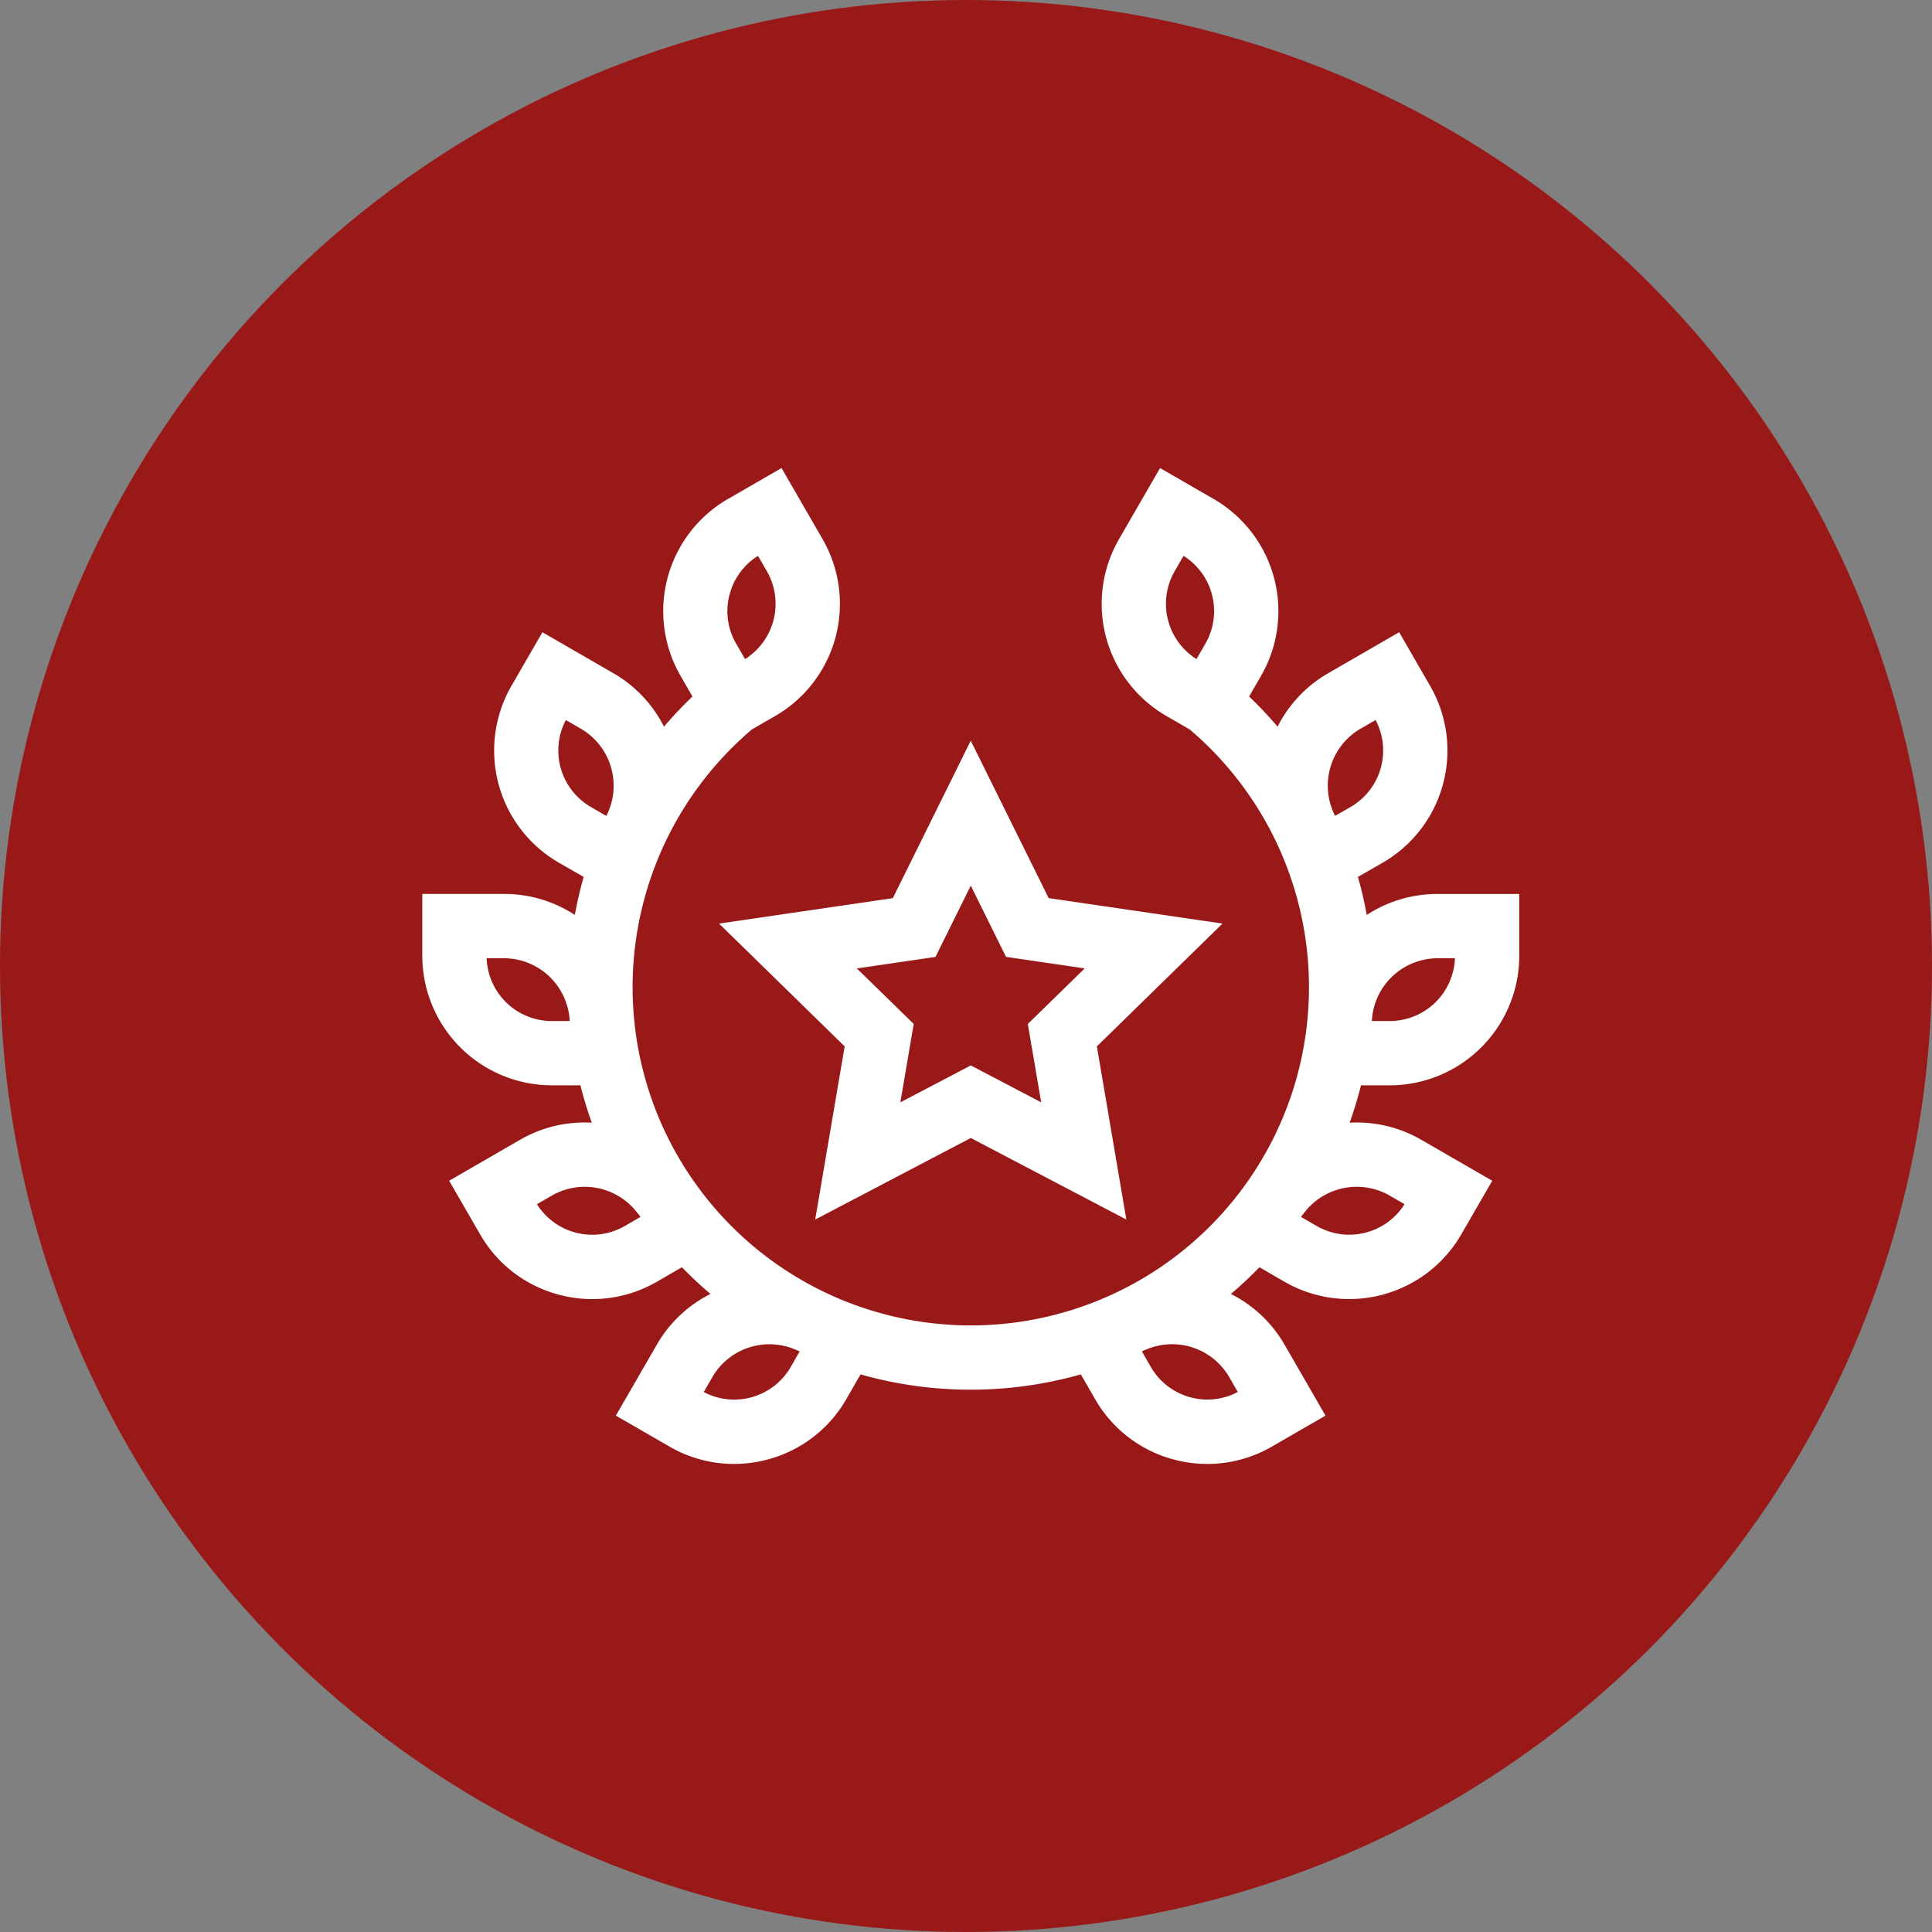
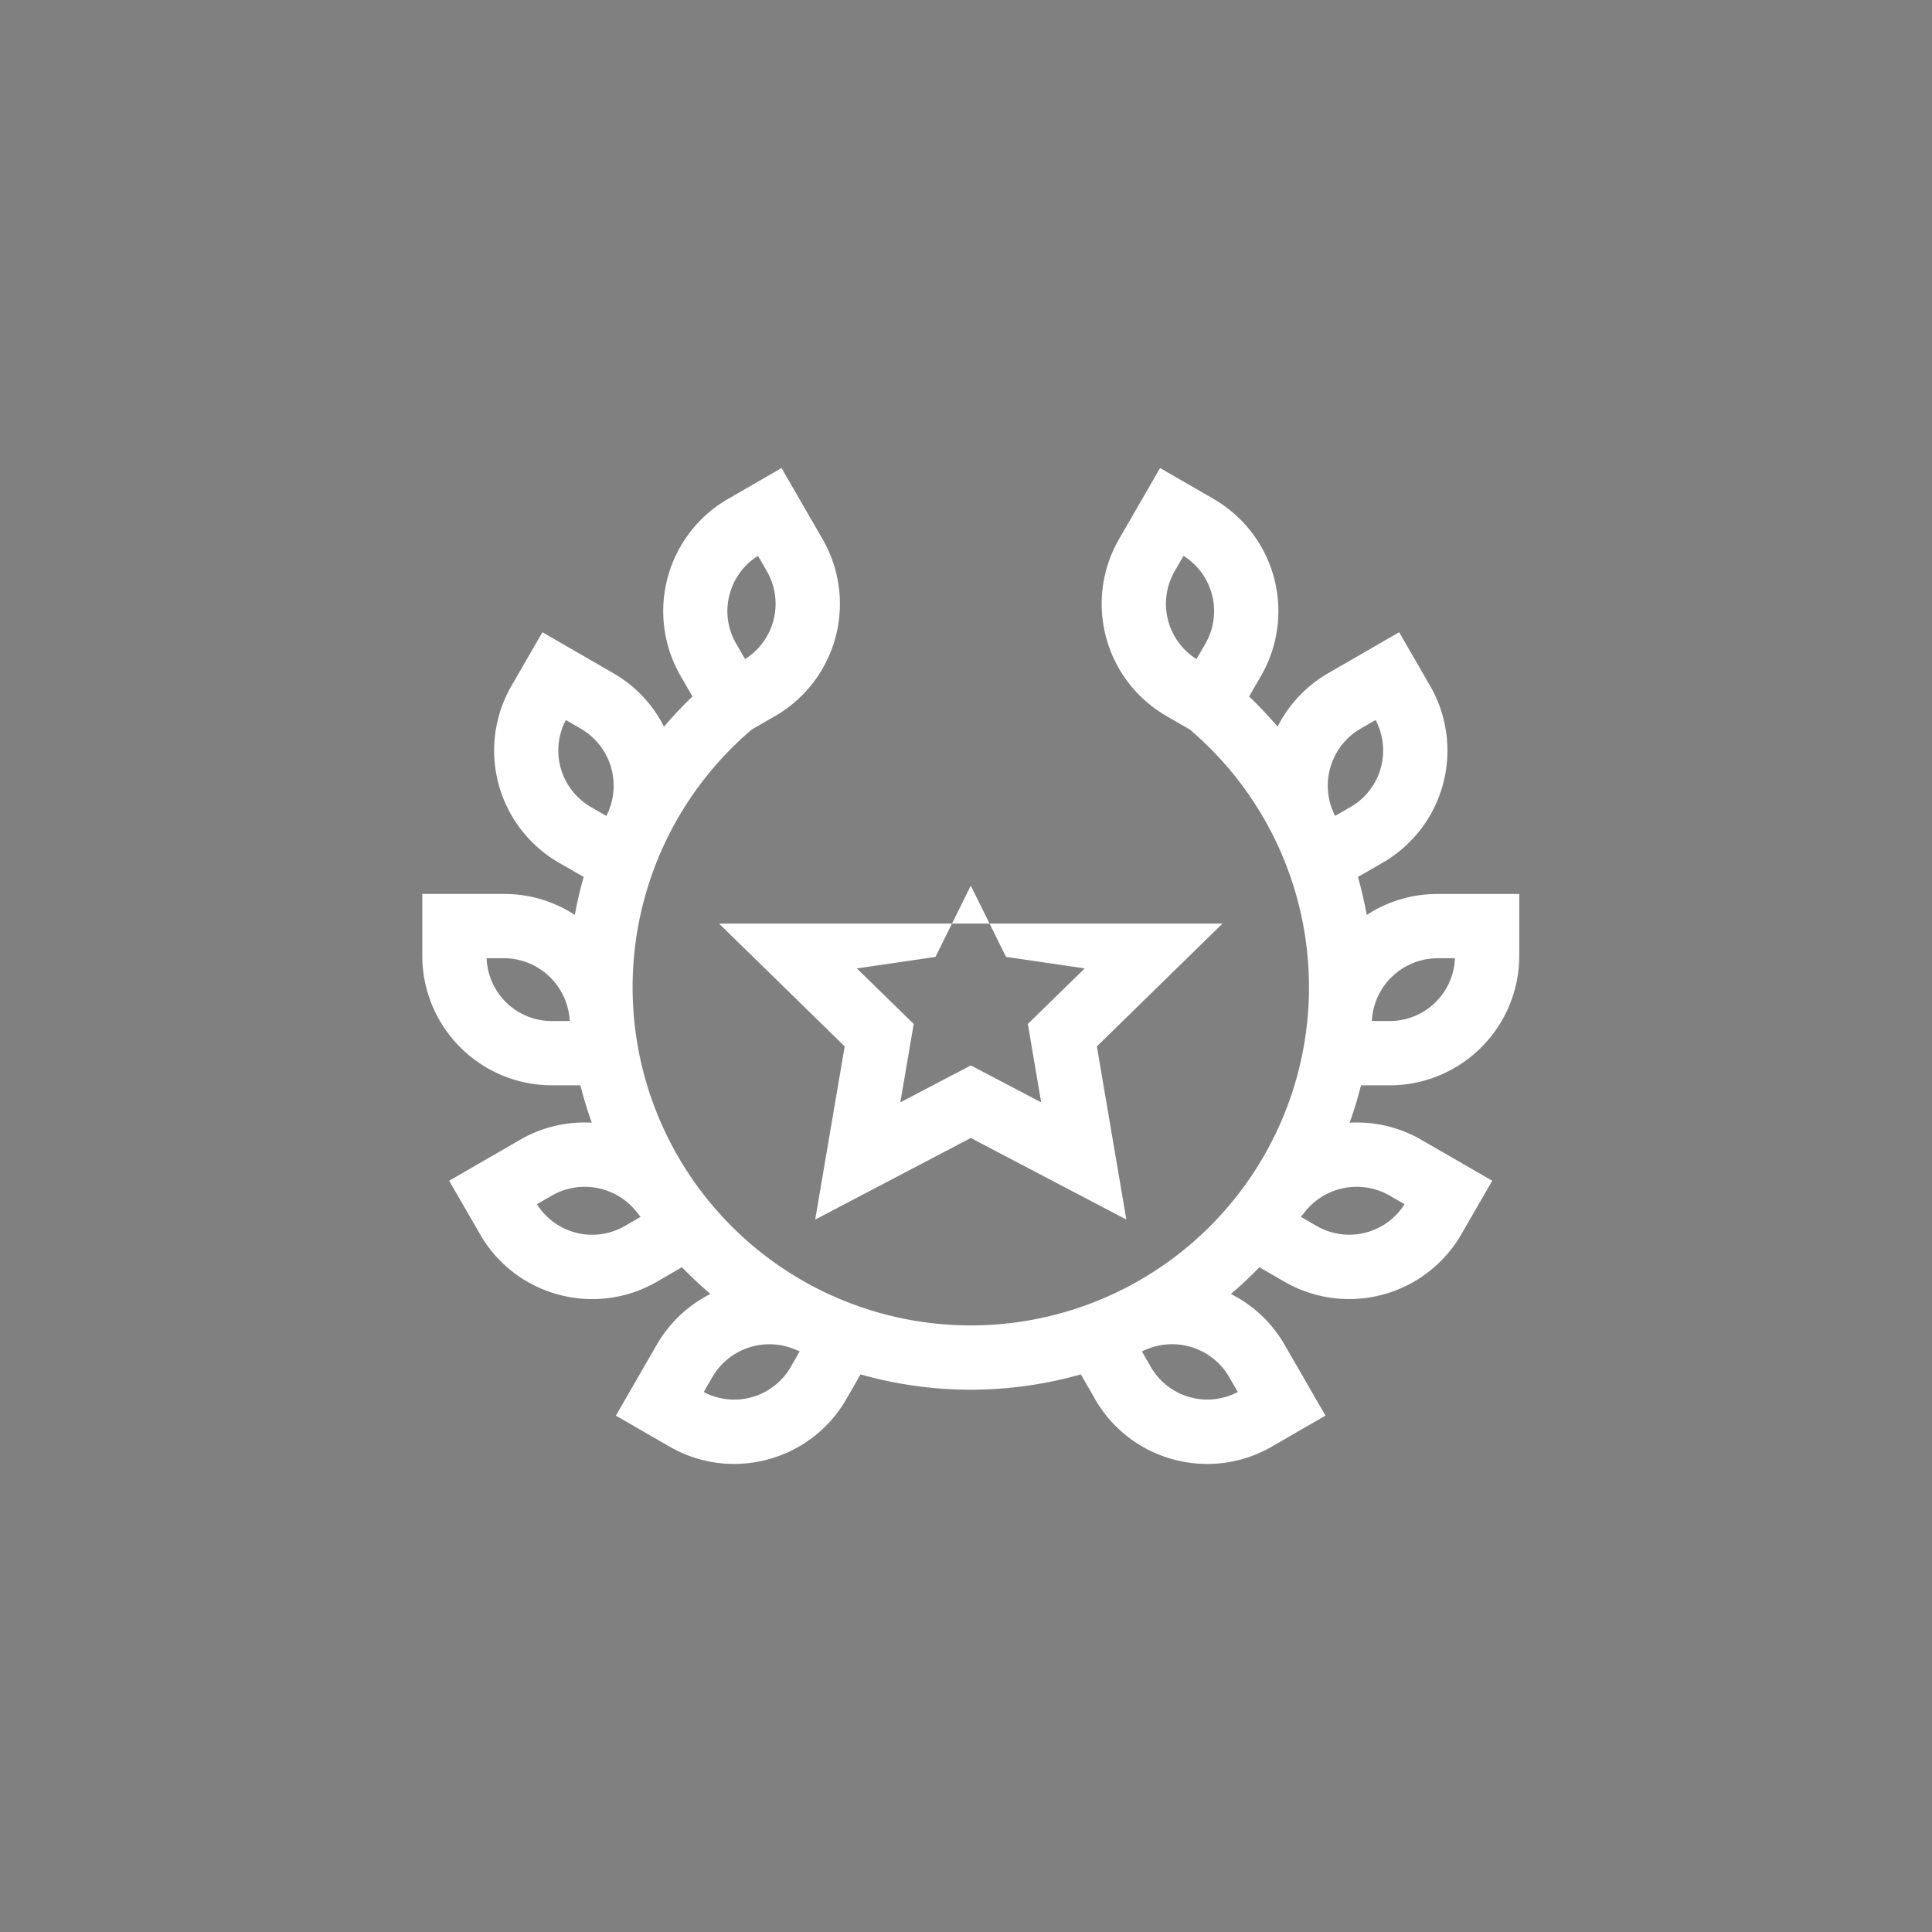
<svg xmlns="http://www.w3.org/2000/svg" width="177" height="177" viewBox="0 0 177 177">
  <rect x="0" y="0" width="177" height="177" fill="#808080" stroke="none" />
  <g transform="translate(-304.142 -2501.708)">
-     <circle cx="88.5" cy="88.5" r="88.5" transform="translate(304.142 2501.708)" fill="#991918" />
    <g transform="translate(255.283 2179.896)">
      <path d="M176.182,421.245a11.878,11.878,0,0,0,11.864-11.864v-5.667h-7.519a11.806,11.806,0,0,0-6.453,1.921q-.32-1.765-.808-3.482l2.268-1.305a11.862,11.862,0,0,0,4.342-16.206l-2.833-4.908-6.511,3.76a11.784,11.784,0,0,0-4.627,4.891,36.908,36.908,0,0,0-2.608-2.764l1.092-1.889a11.865,11.865,0,0,0-4.343-16.207l-4.907-2.833-3.76,6.511a11.863,11.863,0,0,0,4.343,16.206l2.133,1.232a30.983,30.983,0,1,1-40.113,0l2.133-1.232a11.863,11.863,0,0,0,4.343-16.206l-3.759-6.511-4.908,2.833a11.866,11.866,0,0,0-4.342,16.207l1.091,1.889a37.123,37.123,0,0,0-2.609,2.764,11.79,11.79,0,0,0-4.627-4.891l-6.511-3.76-2.834,4.908a11.864,11.864,0,0,0,4.347,16.208l2.265,1.3q-.486,1.716-.808,3.482a11.807,11.807,0,0,0-6.455-1.921H87.547v5.667a11.878,11.878,0,0,0,11.868,11.864l2.619,0q.439,1.747,1.042,3.426a11.768,11.768,0,0,0-6.556,1.558l-6.512,3.759,2.834,4.907a11.787,11.787,0,0,0,7.2,5.528,11.8,11.8,0,0,0,9.006-1.187l2.285-1.325q1.248,1.287,2.614,2.449a11.779,11.779,0,0,0-4.907,4.635l-3.759,6.511,4.907,2.833a11.787,11.787,0,0,0,5.912,1.595,11.927,11.927,0,0,0,3.091-.409,11.792,11.792,0,0,0,7.205-5.532l1.3-2.264a36.986,36.986,0,0,0,20.185,0l1.306,2.269a11.789,11.789,0,0,0,7.2,5.528,11.8,11.8,0,0,0,9-1.185l4.908-2.834-3.759-6.511a11.8,11.8,0,0,0-4.907-4.635q1.365-1.159,2.614-2.448l2.288,1.326a11.865,11.865,0,0,0,16.207-4.343l2.833-4.907-6.511-3.759a11.781,11.781,0,0,0-6.555-1.558q.6-1.677,1.042-3.426Zm-16.893-40.459-.814,1.408a5.983,5.983,0,0,1-2-8.048l.814-1.409a5.978,5.978,0,0,1,2,8.049Zm-43.58-4.535a5.931,5.931,0,0,1,2.594-3.514l.814,1.409a5.983,5.983,0,0,1-2,8.048l-.813-1.408a5.937,5.937,0,0,1-.6-4.535ZM103,395.748a5.978,5.978,0,0,1-2.3-7.969l1.409.814a6.043,6.043,0,0,1,2.441,7.673h0c-.047.1-.094.2-.14.3Zm-3.593,19.608A5.982,5.982,0,0,1,93.44,409.6h1.626a6.051,6.051,0,0,1,5.963,5.425c.008.108.018.217.027.326Zm6.692,18.778a5.975,5.975,0,0,1-8.048-2l1.408-.813a6.06,6.06,0,0,1,7.886,1.734l.013-.01c.058.086.118.17.177.255ZM121.3,447.049a5.975,5.975,0,0,1-7.968,2.294l.813-1.408a6.044,6.044,0,0,1,7.673-2.441l0-.009.3.139ZM180.527,409.6h1.626a5.981,5.981,0,0,1-5.967,5.754l-1.648,0c.009-.114.02-.228.029-.341a6.049,6.049,0,0,1,5.961-5.41Zm-7.052-21.01,1.408-.814a5.976,5.976,0,0,1-2.291,7.967l-1.42.817c-.046-.1-.093-.2-.14-.3h0a6.042,6.042,0,0,1,2.441-7.672Zm-19.7,56.9a6.044,6.044,0,0,1,7.673,2.441l.813,1.408a5.975,5.975,0,0,1-7.966-2.291l-.822-1.427c.1-.047.2-.092.3-.14Zm14.467-12.436a6.06,6.06,0,0,1,7.886-1.734l1.408.813a5.98,5.98,0,0,1-8.044,2l-1.439-.833.177-.254Zm0,0" fill="#fff" />
-       <path d="M202.933,488.151l-2.7,15.864,14.252-7.472,14.253,7.472-2.7-15.864L237.546,476.9l-15.924-2.332-7.139-14.424-7.139,14.424L191.422,476.9Zm8.32-8.2,3.232-6.527,3.231,6.527,7.206,1.056-5.21,5.089,1.223,7.181-6.45-3.382-6.451,3.382,1.223-7.181-5.21-5.089Zm0,0" transform="translate(-76.689 -70.474)" fill="#fff" />
+       <path d="M202.933,488.151l-2.7,15.864,14.252-7.472,14.253,7.472-2.7-15.864L237.546,476.9L191.422,476.9Zm8.32-8.2,3.232-6.527,3.231,6.527,7.206,1.056-5.21,5.089,1.223,7.181-6.45-3.382-6.451,3.382,1.223-7.181-5.21-5.089Zm0,0" transform="translate(-76.689 -70.474)" fill="#fff" />
    </g>
  </g>
</svg>